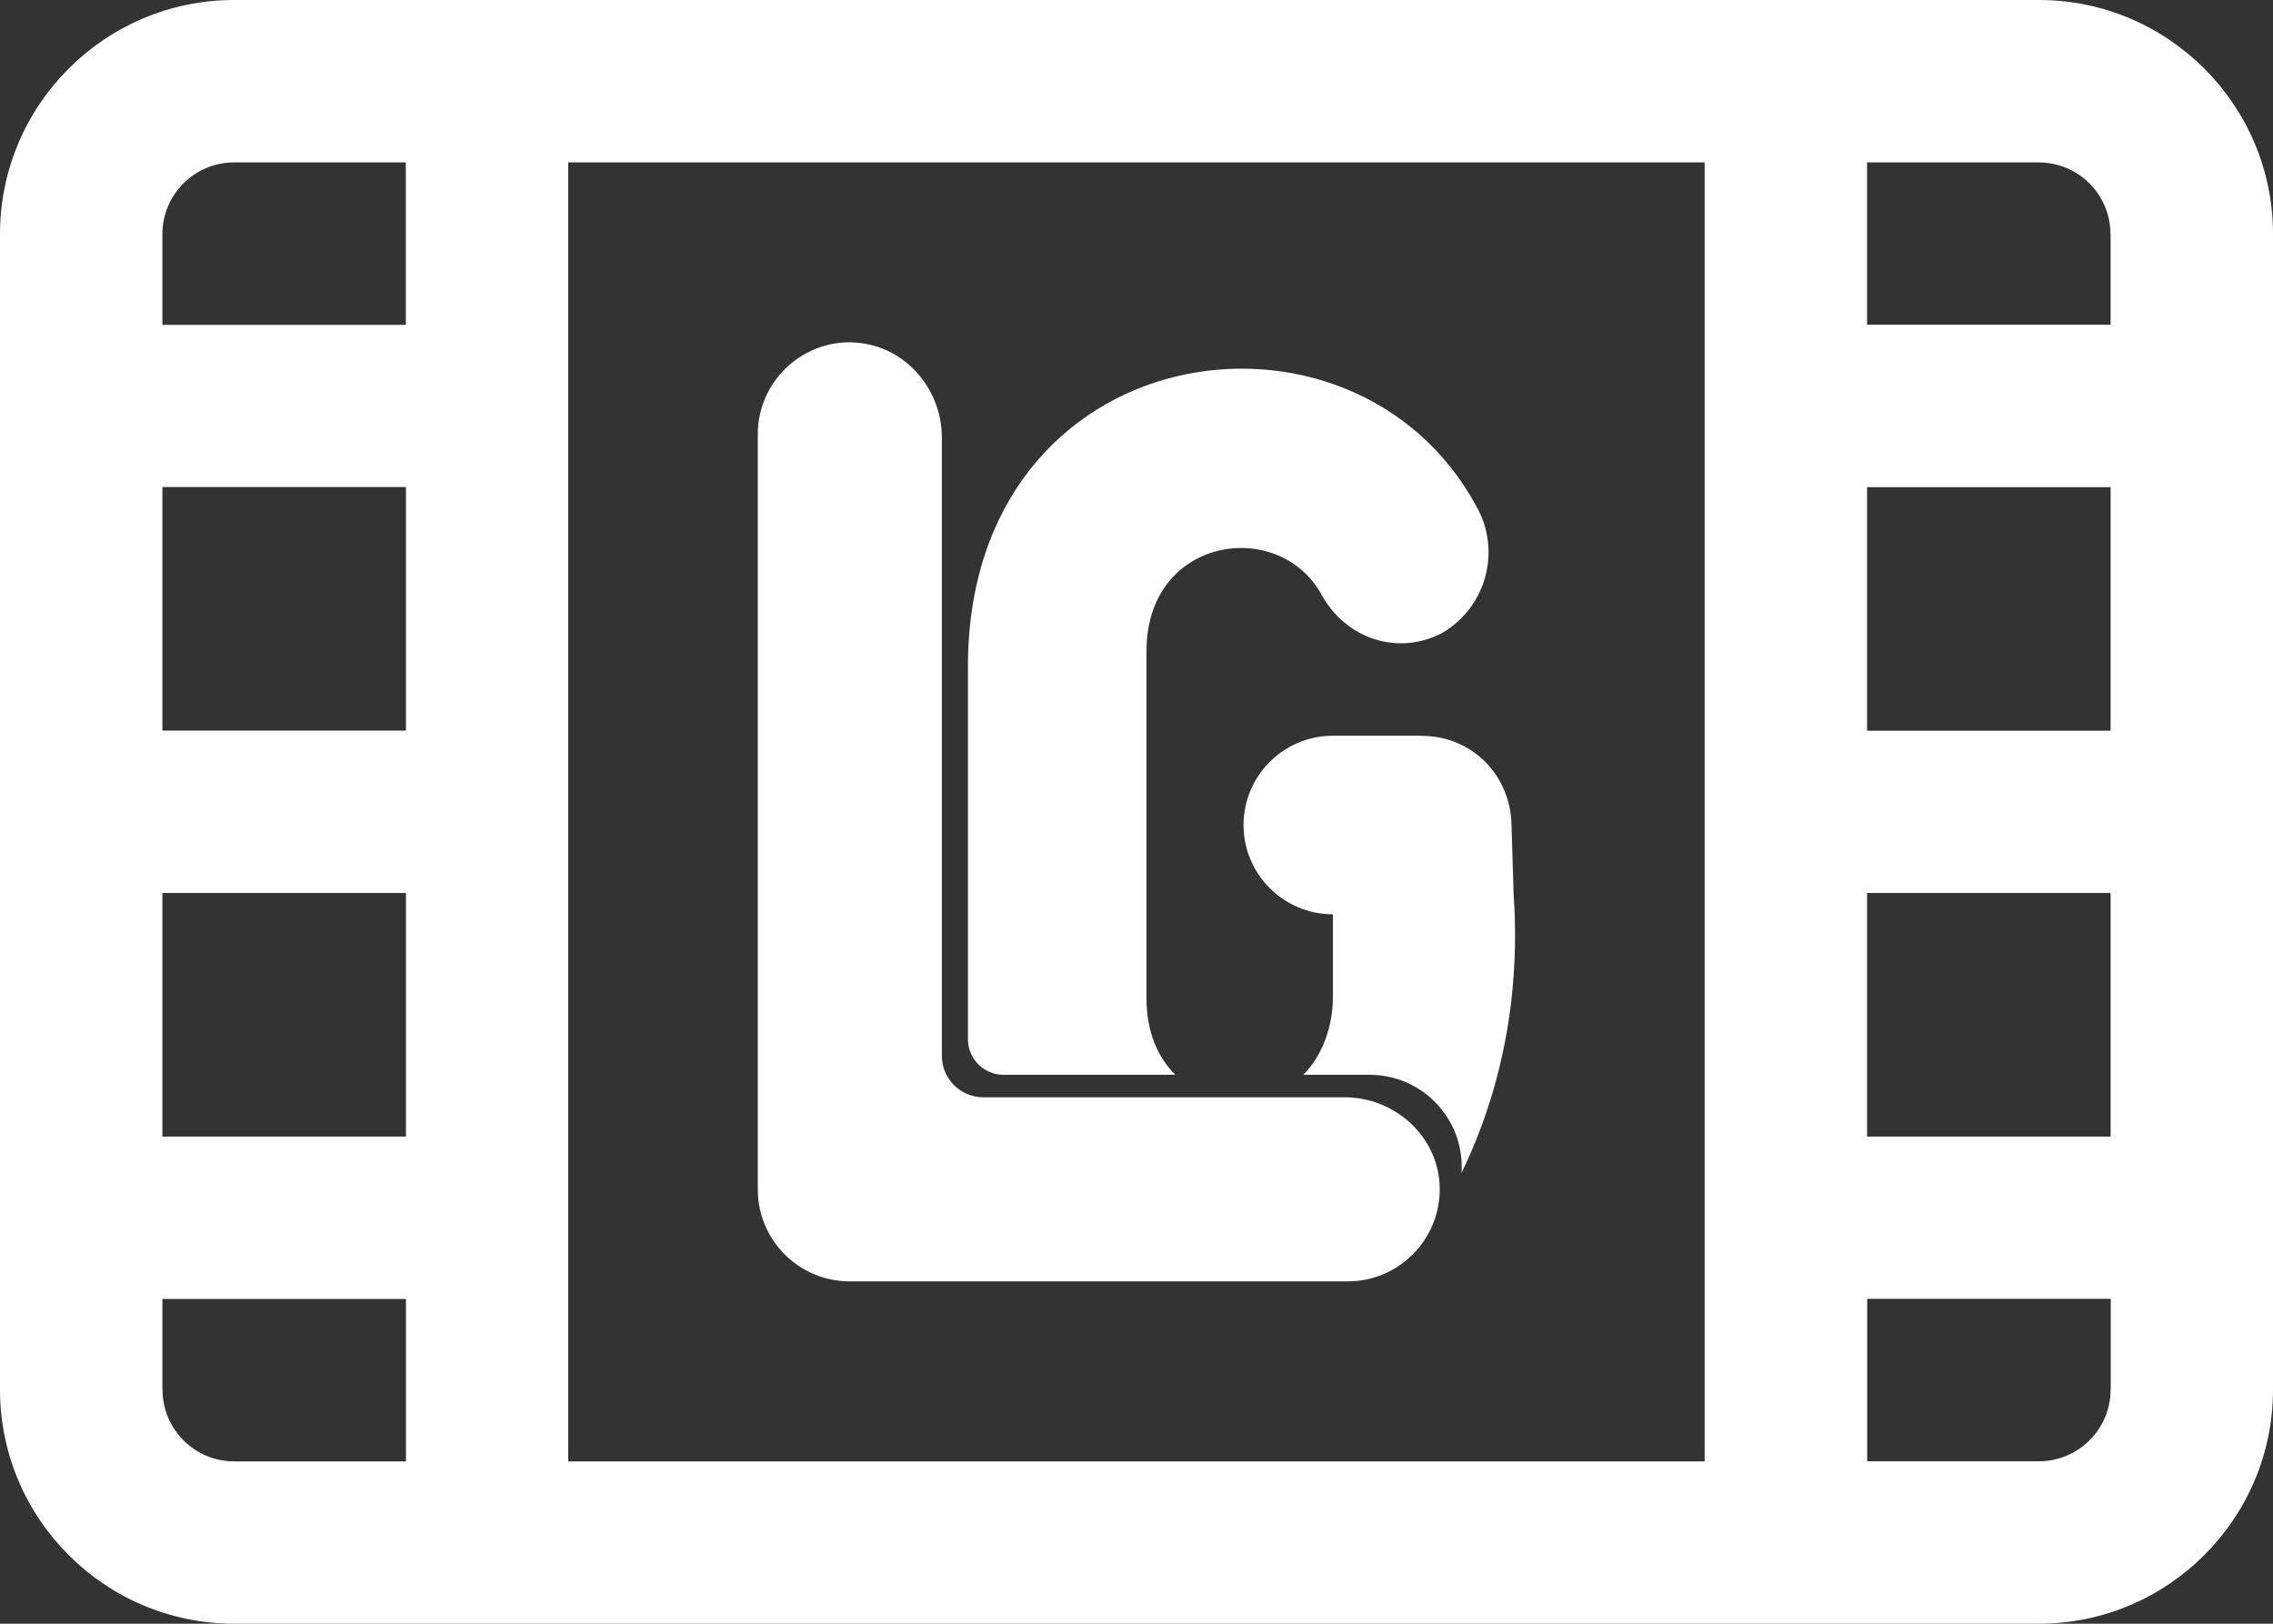
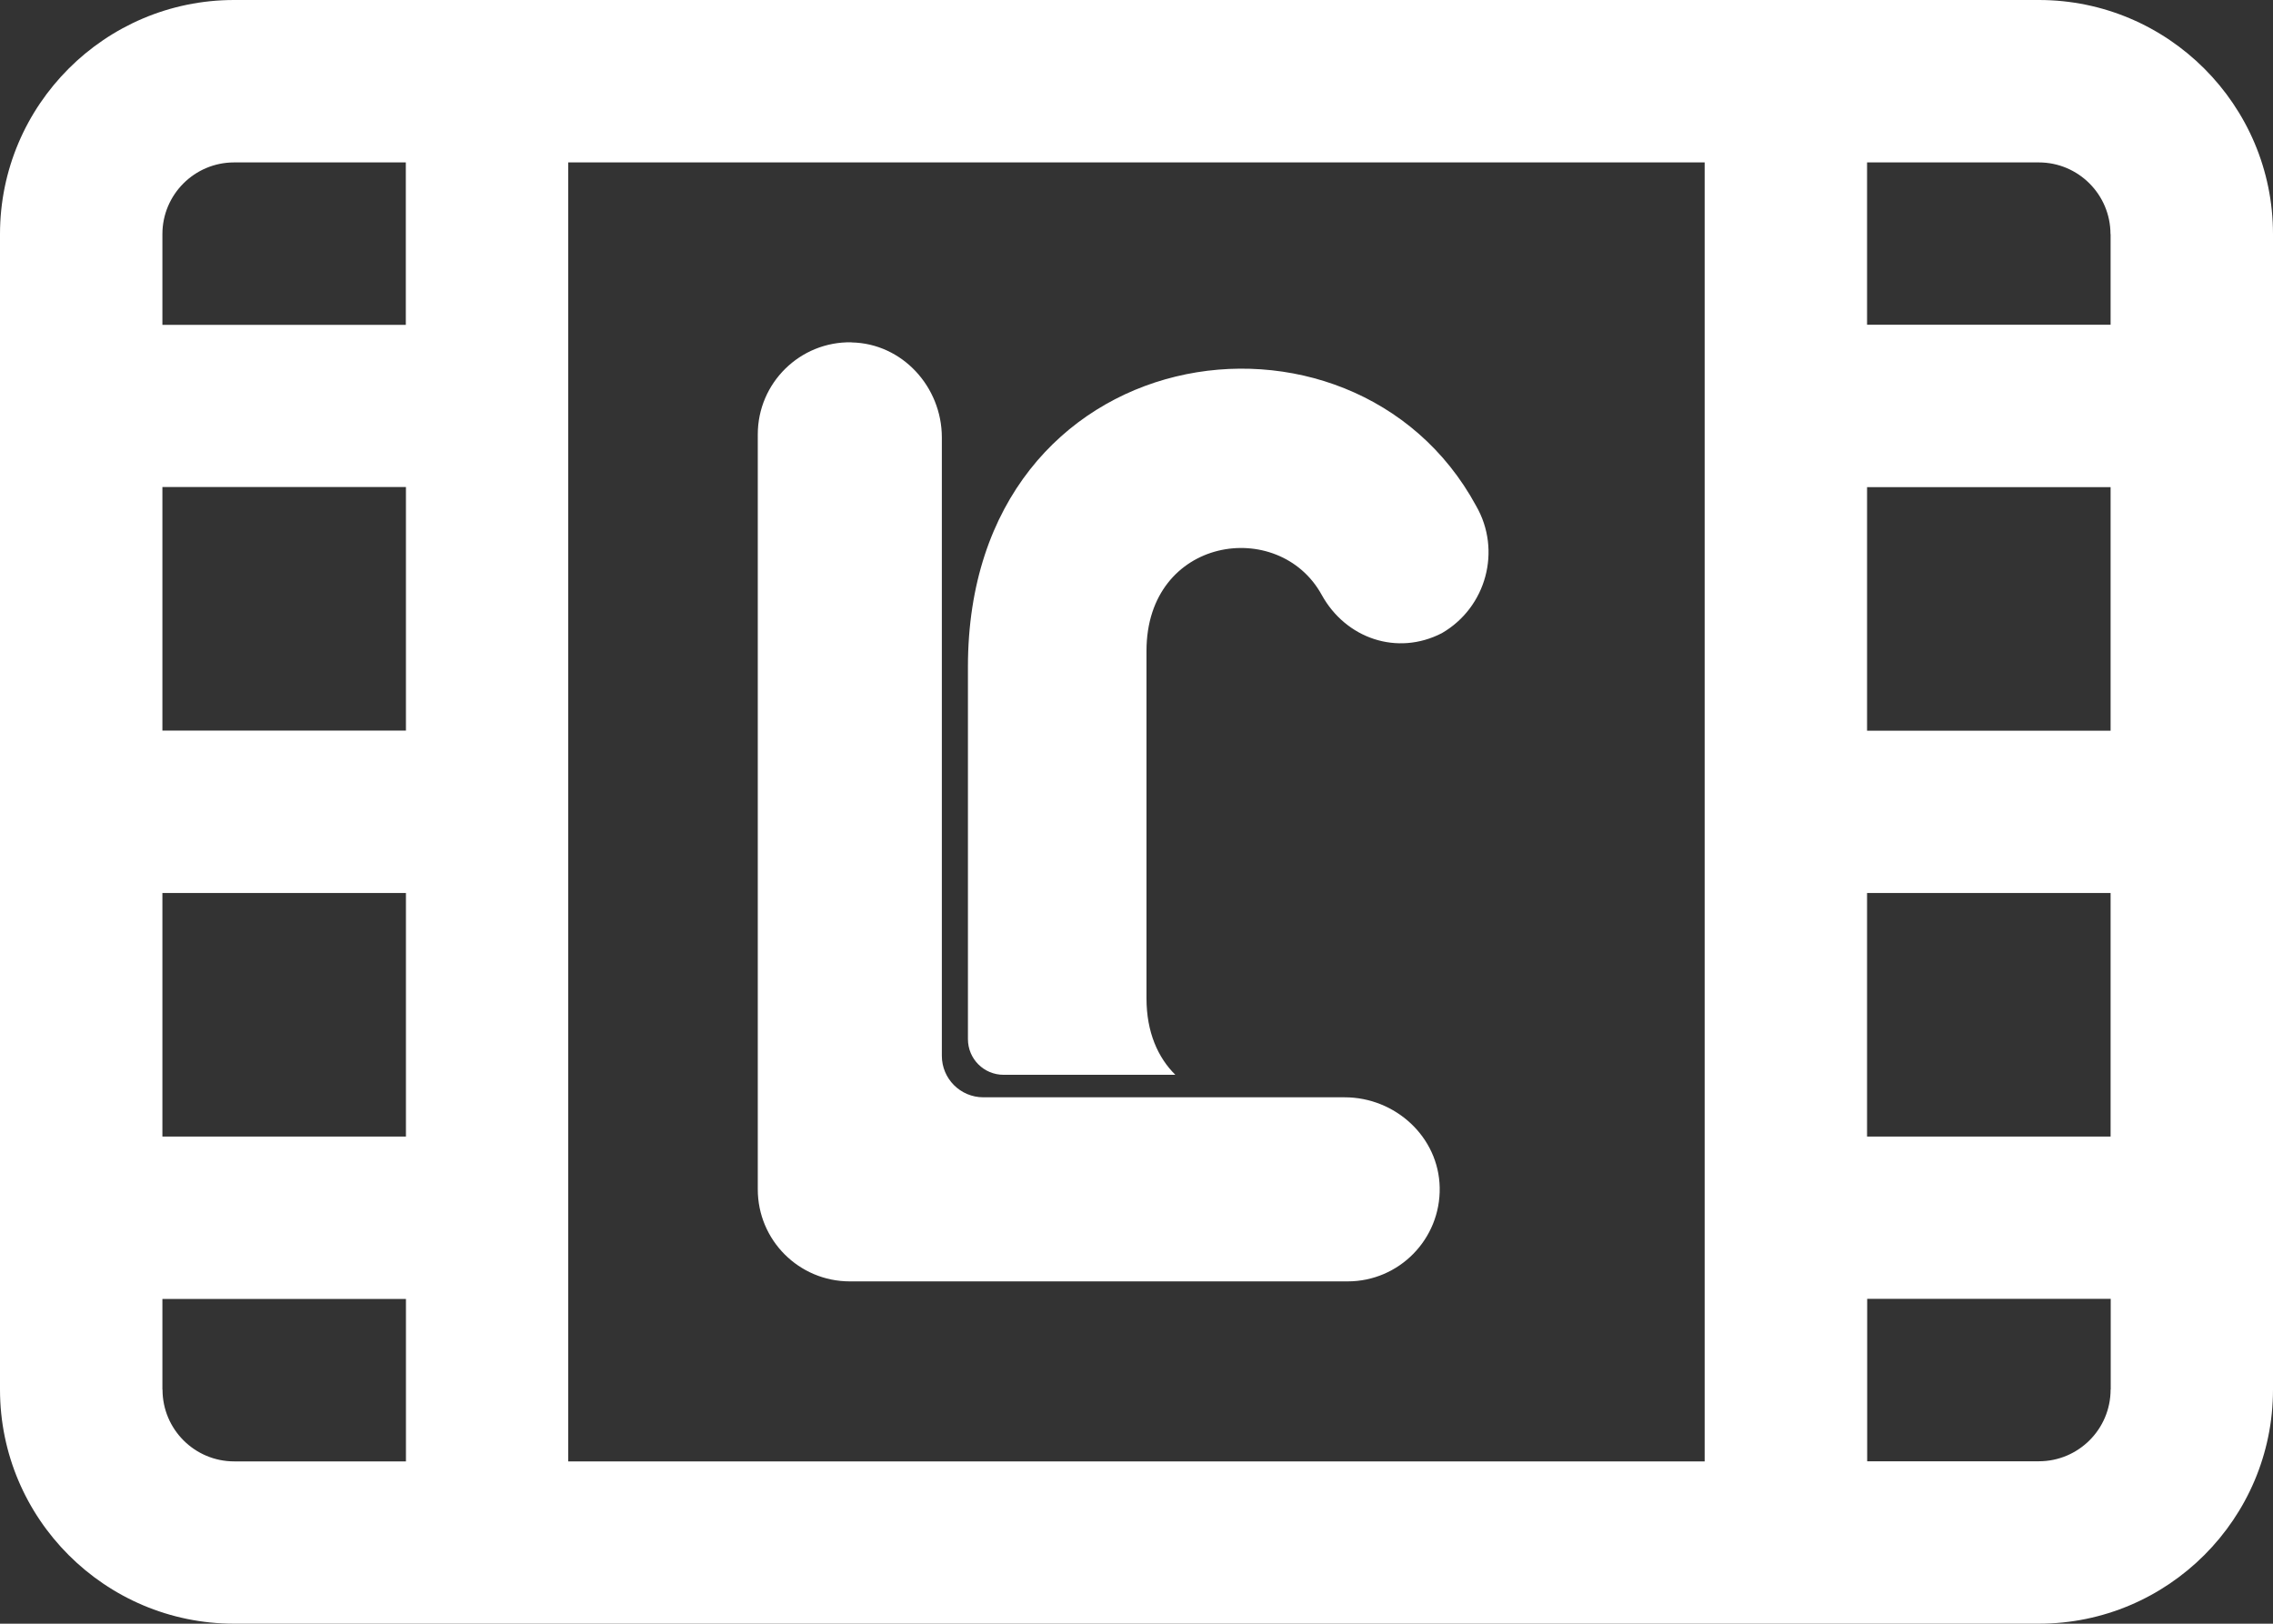
<svg xmlns="http://www.w3.org/2000/svg" id="Calque_2" data-name="Calque 2" viewBox="0 0 189.93 135.66">
  <rect x="0" y="0" width="189.93" height="135.66" fill="#333333" stroke="none" />
  <defs>
    <style>
      .cls-1 {
        fill: #fff;
      }
    </style>
  </defs>
  <g id="Calque_1-2" data-name="Calque 1">
    <g>
      <g>
        <g>
          <path class="cls-1" d="M83.86,89.8h14.35c-1.45-1.43-2.41-3.56-2.41-6.38v-29.04c0-9.55,11.06-11.19,14.64-4.68,2.02,3.66,6.32,5.12,10.04,3.2,3.72-2.15,5.01-6.92,2.86-10.64-10.3-18.98-42.46-14.3-42.46,13.44v31.12c0,1.65,1.33,2.98,2.98,2.98Z" />
-           <path class="cls-1" d="M118.84,61.47h-7.46c-4.12,0-7.47,3.34-7.47,7.46s3.35,7.46,7.47,7.46v6.83c0,2.59-.89,4.96-2.47,6.58h5.54c4.25,0,7.69,3.45,7.69,7.69,0,.17,0,.34-.02,.51,4.68-9.64,4.68-18.68,4.36-23.2-.02-.6-.18-5.86-.18-5.86-.06-4.04-3.16-7.42-7.46-7.46Z" />
        </g>
        <path class="cls-1" d="M71.16,28.61c4.23,.08,7.54,3.71,7.54,7.94v51.66c0,1.92,1.55,3.47,3.47,3.47h30.19c4.23,0,7.86,3.31,7.94,7.54,.08,4.31-3.39,7.84-7.69,7.84h-41.6c-4.25,0-7.69-3.44-7.69-7.69V36.29c0-4.29,3.52-7.77,7.83-7.69Z" />
      </g>
      <path class="cls-1" d="M170.37,0H19.56C8.77,0,0,8.78,0,19.56V116.1c0,10.78,8.77,19.56,19.56,19.56H170.37c10.79,0,19.56-8.78,19.56-19.56V19.56c0-10.78-8.77-19.56-19.56-19.56Zm5.99,94.96h-20.35v-20.35h20.35v20.35ZM13.57,74.61h20.35v20.35H13.57v-20.35Zm0-33.92h20.35v20.35H13.57v-20.35ZM47.48,13.57h94.96V122.1H47.48V13.57Zm108.53,47.48v-20.35h20.35v20.35h-20.35Zm20.35-41.49v7.57h-20.35V13.57h14.35c3.31,0,5.99,2.69,5.99,5.99Zm-162.79,0c0-3.31,2.69-5.99,5.99-5.99h14.35v13.57H13.57v-7.57Zm0,96.54v-7.57h20.35v13.57h-14.35c-3.31,0-5.99-2.69-5.99-5.99Zm162.79,0c0,3.31-2.69,5.99-5.99,5.99h-14.35v-13.57h20.35v7.57Z" />
    </g>
  </g>
</svg>